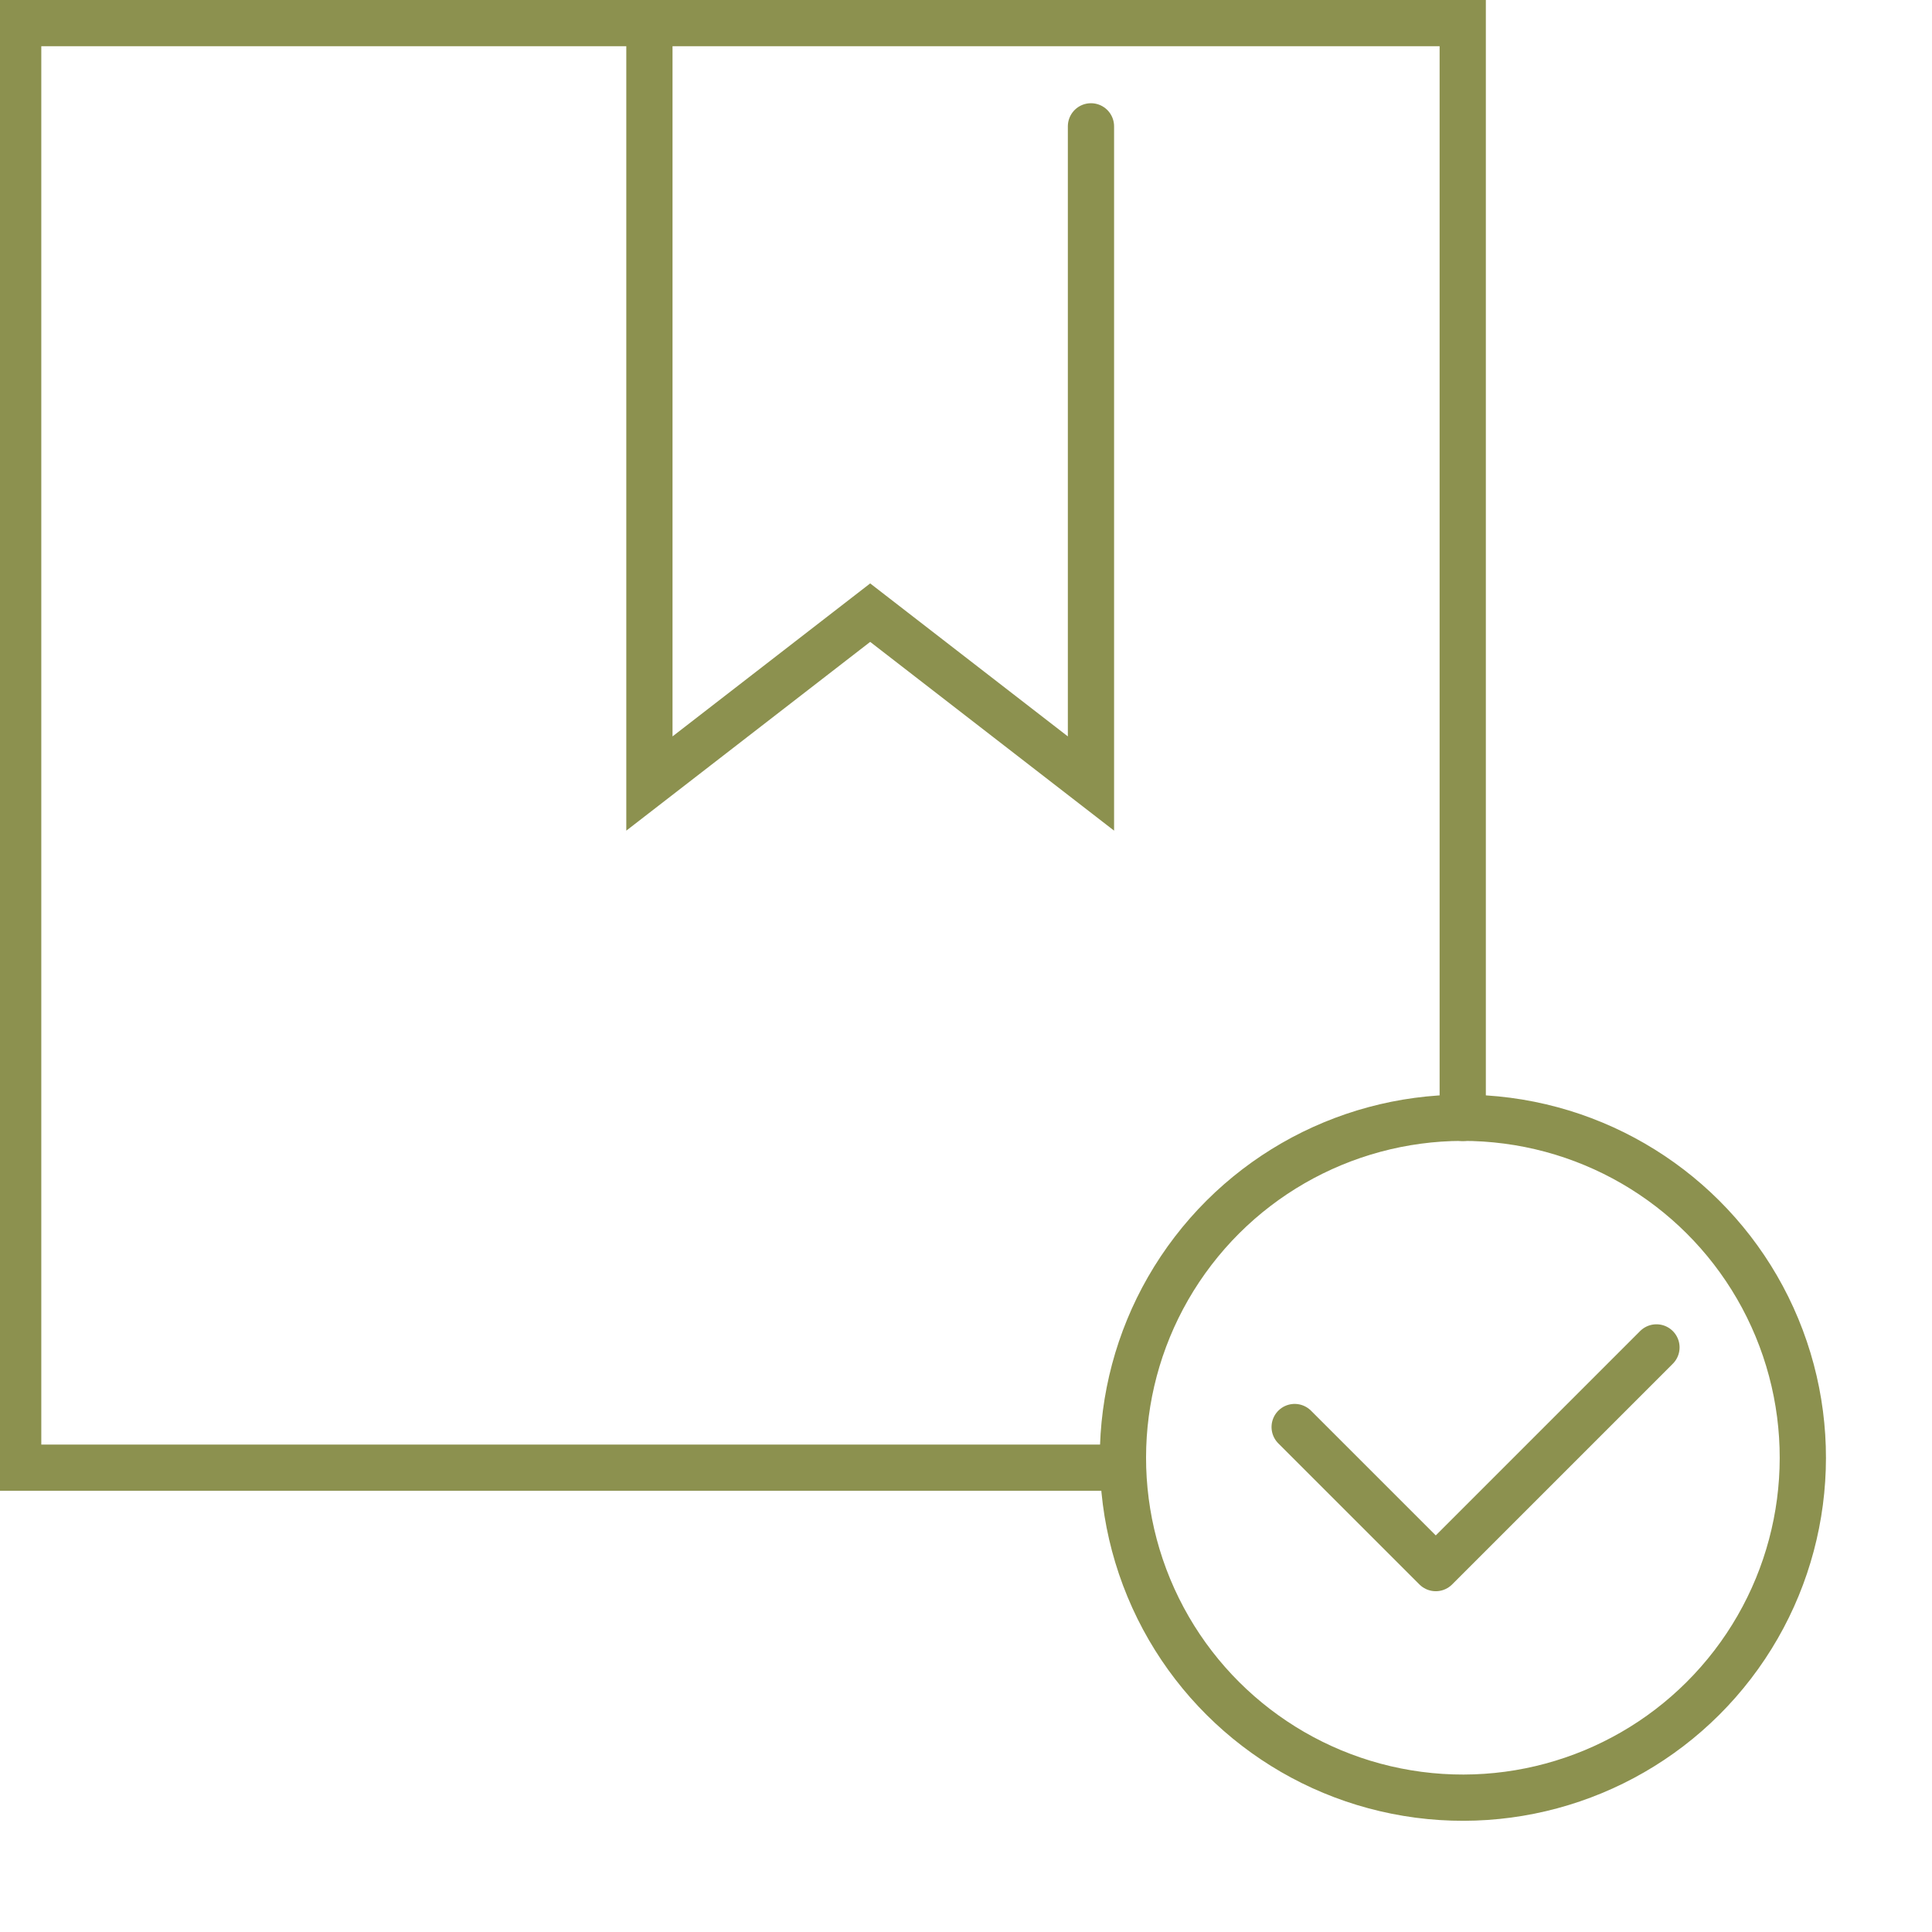
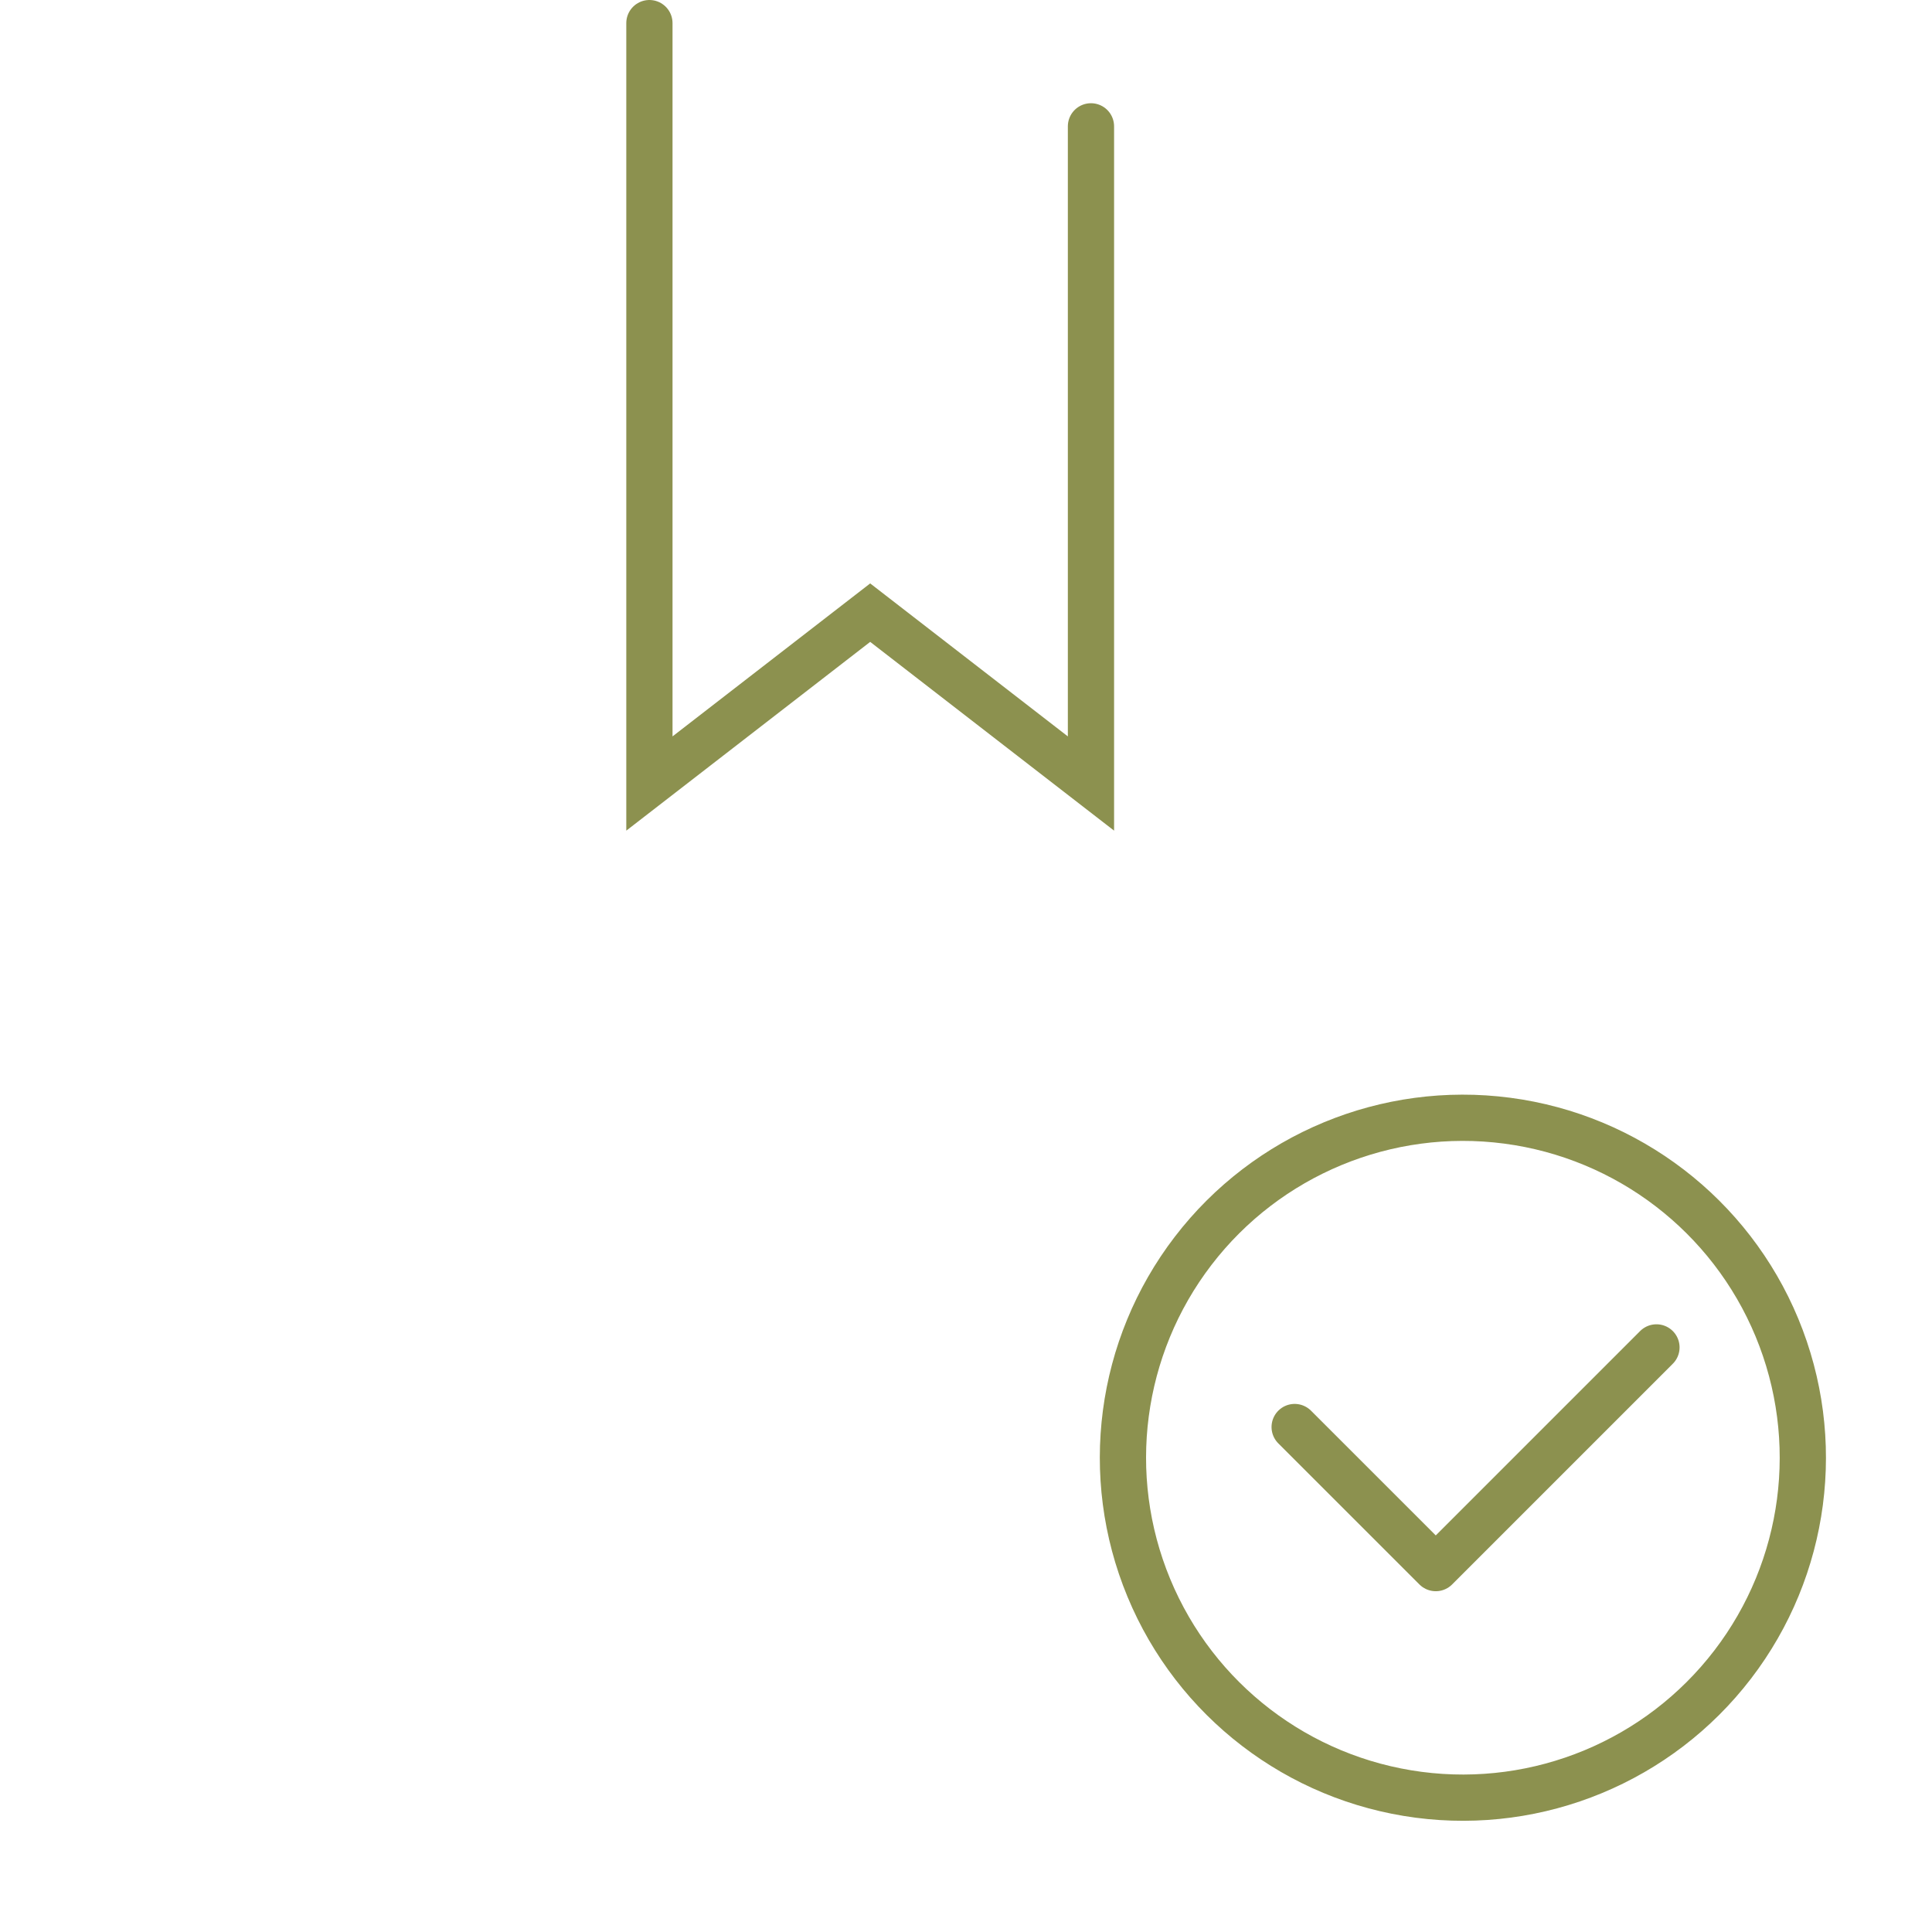
<svg xmlns="http://www.w3.org/2000/svg" preserveAspectRatio="xMidYMid slice" width="68px" height="68px" viewBox="0 0 44.435 44.209">
  <g id="Gruppe_9068" data-name="Gruppe 9068" transform="translate(-1140.606 -898.057)">
    <g id="Gruppe_9065" data-name="Gruppe 9065">
      <g id="Gruppe_9064" data-name="Gruppe 9064">
-         <path id="Pfad_7780" data-name="Pfad 7780" d="M1174.19,923.638V898.586h-33.055v33.055h25.278" fill="none" stroke="#8c914f" stroke-linecap="round" stroke-miterlimit="10" stroke-width="1.058" />
        <path id="Pfad_7781" data-name="Pfad 7781" d="M1155.579,898.586v17.4l5.052-3.91,5.052,3.91V900.948" fill="none" stroke="#8c914f" stroke-linecap="round" stroke-miterlimit="10" stroke-width="1.058" />
      </g>
    </g>
    <g id="Gruppe_9067" data-name="Gruppe 9067">
      <g id="Gruppe_9066" data-name="Gruppe 9066">
        <circle id="Ellipse_512" data-name="Ellipse 512" cx="7.777" cy="7.777" r="7.777" transform="matrix(0.924, -0.383, 0.383, 0.924, 1164.029, 927.206)" fill="none" stroke="#8c914f" stroke-linecap="round" stroke-miterlimit="10" stroke-width="1.058" />
        <path id="Pfad_7782" data-name="Pfad 7782" d="M1170.344,930.711l3.229,3.228,5.05-5.05" fill="none" stroke="#8c914f" stroke-linecap="round" stroke-linejoin="round" stroke-width="1.058" />
      </g>
    </g>
  </g>
</svg>